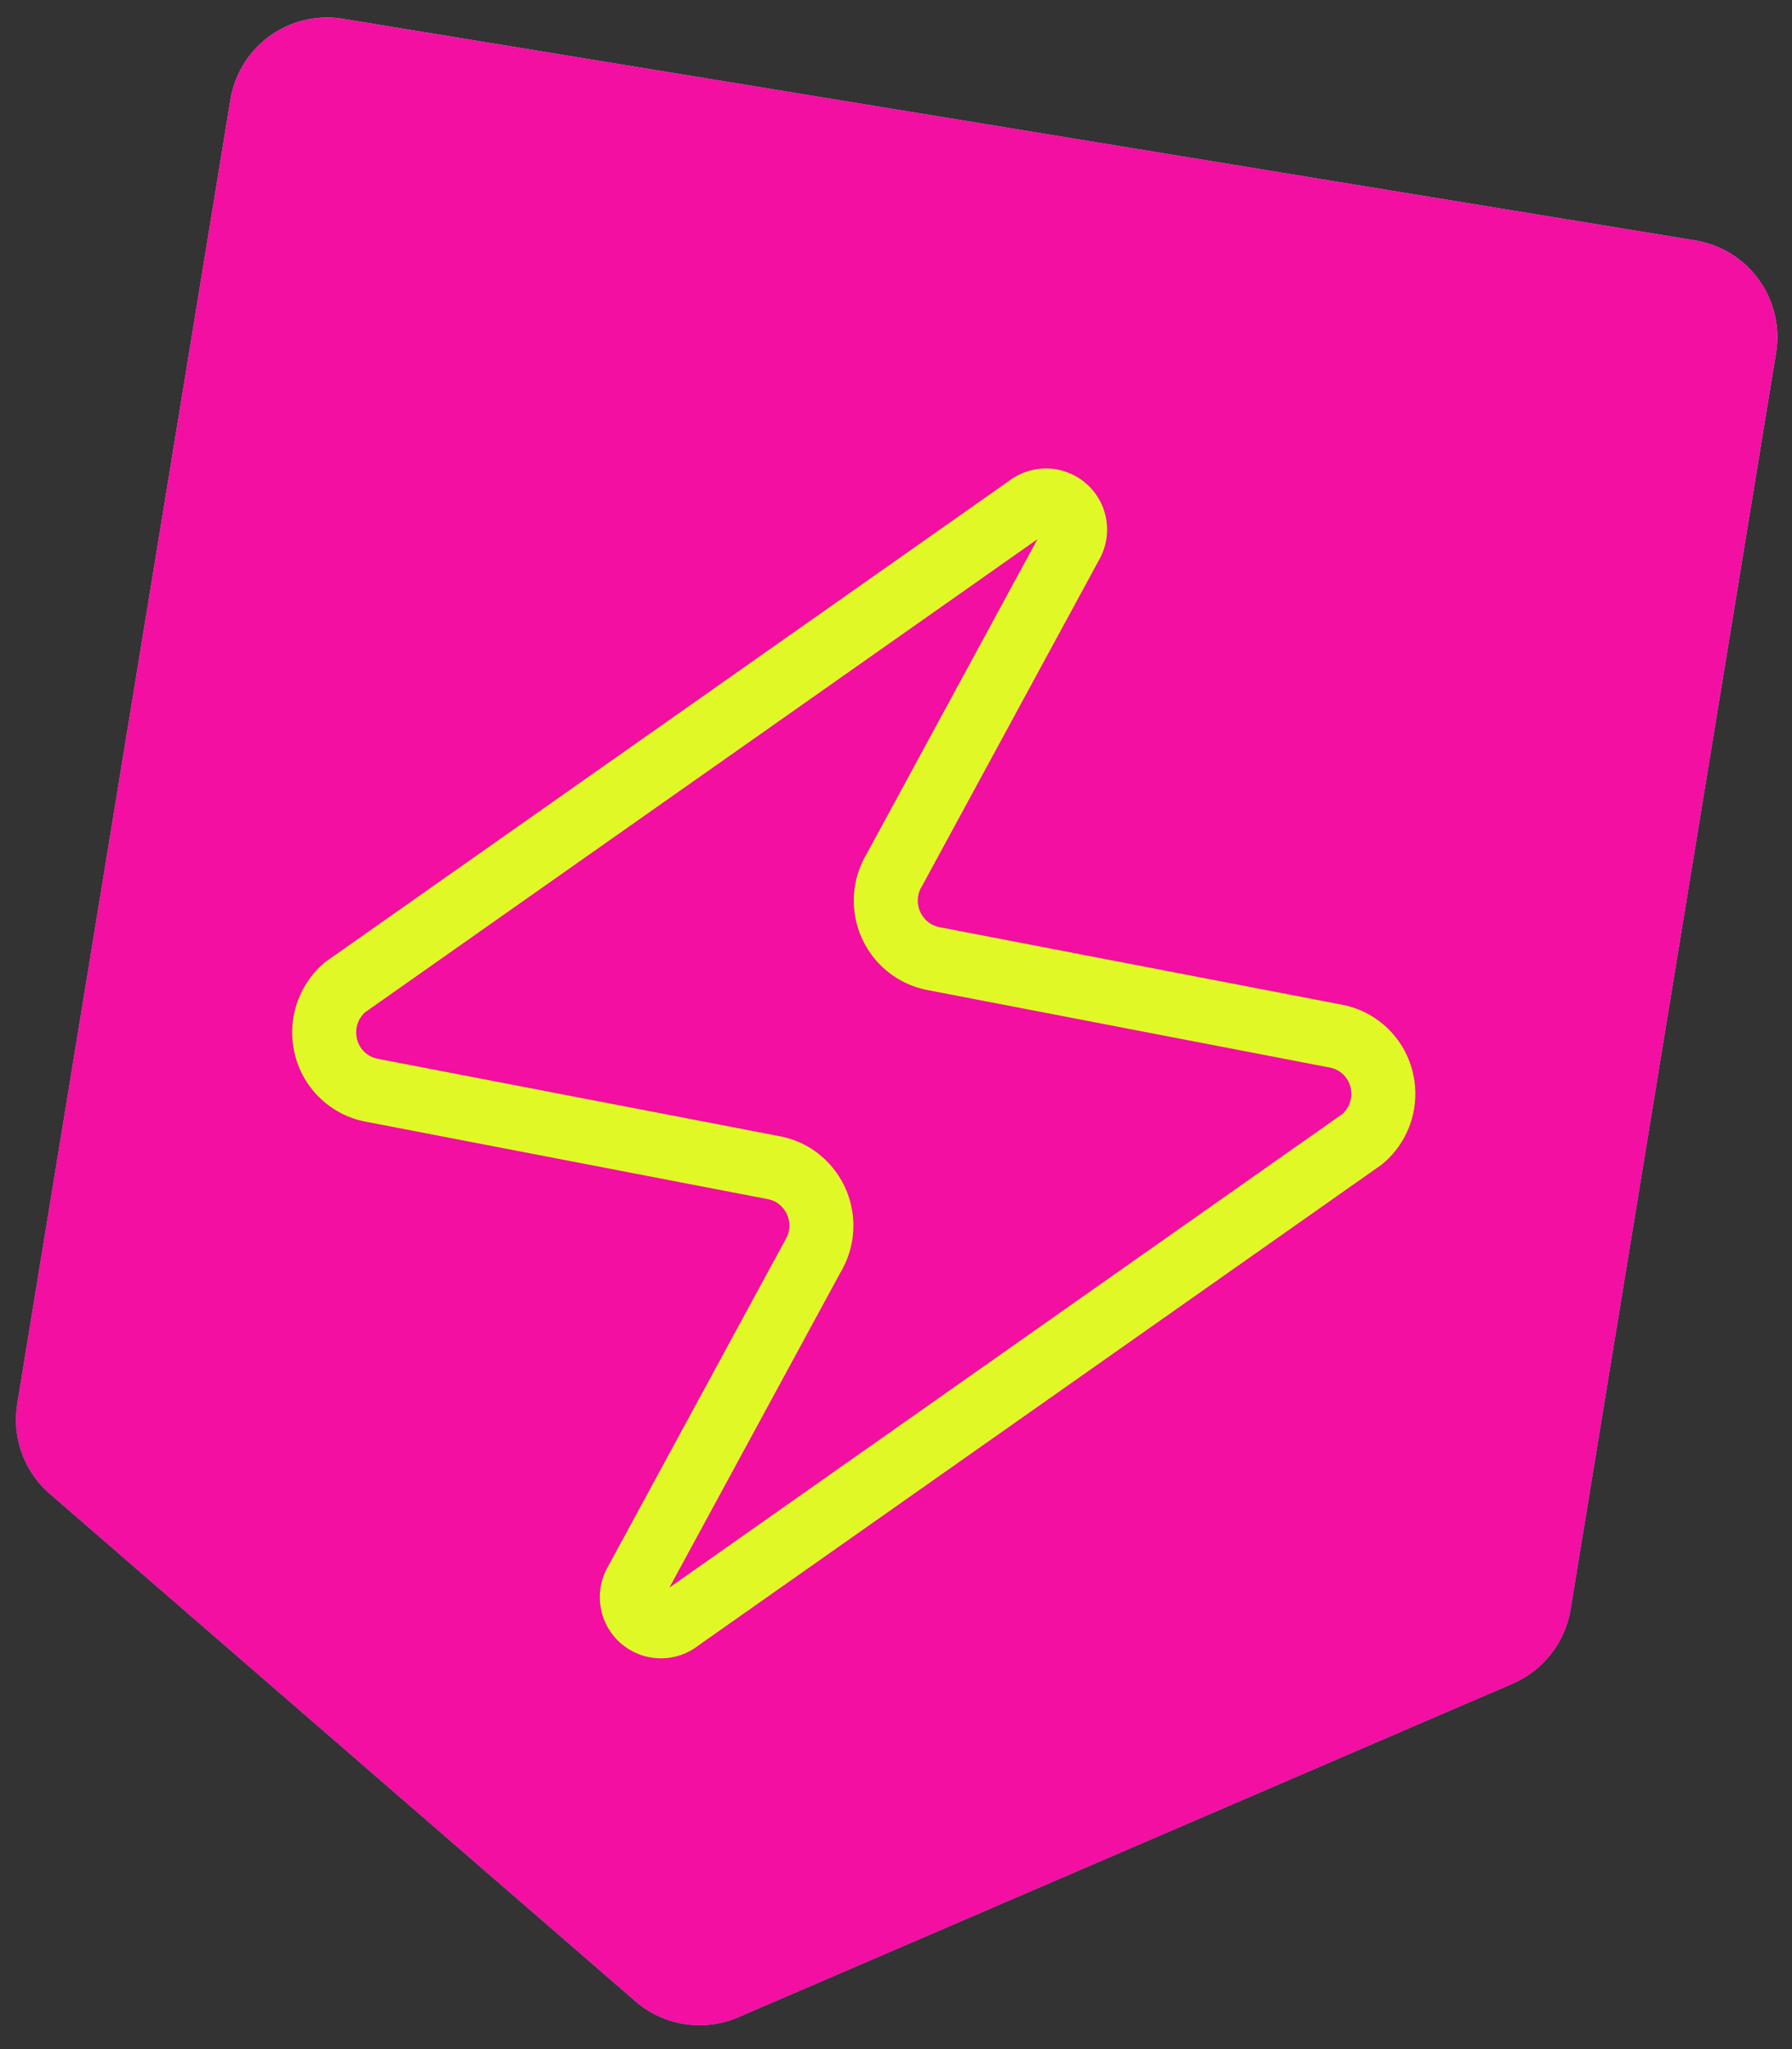
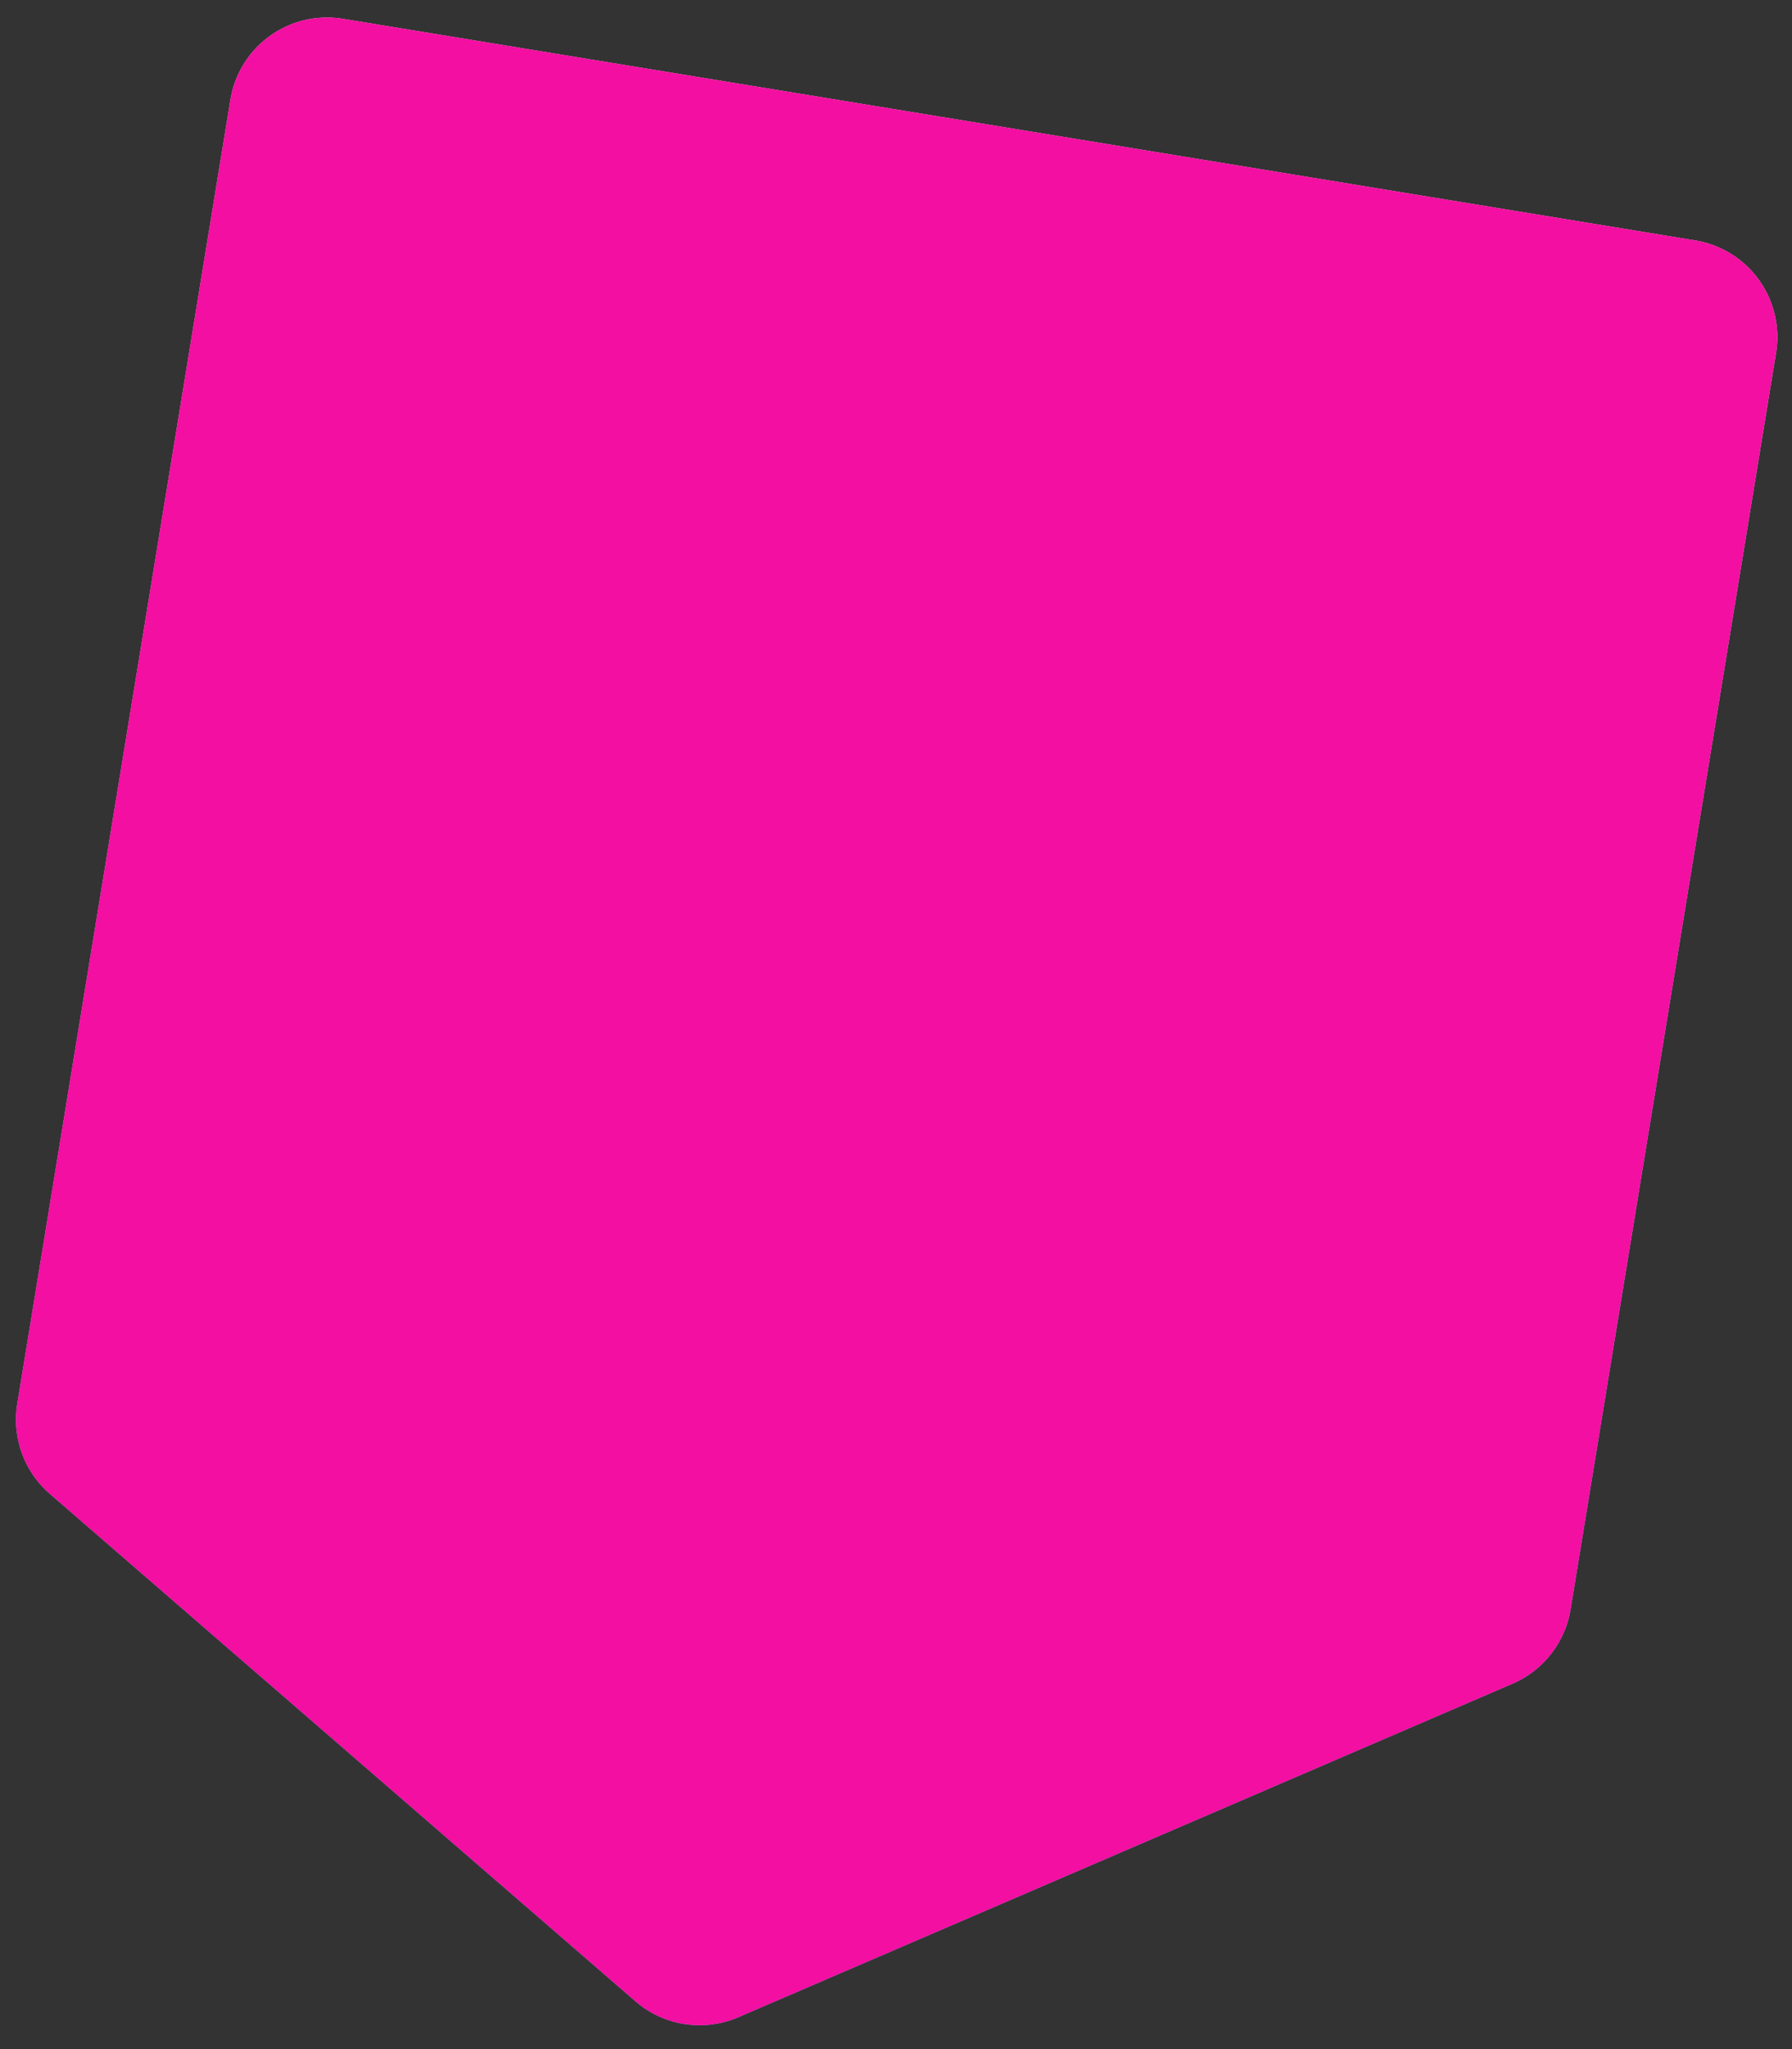
<svg xmlns="http://www.w3.org/2000/svg" fill="none" viewBox="0 0 56 64">
  <rect x="0" y="0" width="56" height="64" fill="#333333" stroke="none" />
-   <path fill="#1C1C1C" d="m49.08 50.27 6.42-39.24a3.06 3.06 0 0 0-2.52-3.52L10.73.59A3.06 3.06 0 0 0 7.2 3.12L.54 43.84a3.07 3.07 0 0 0 1.02 2.82l18.3 15.85c.88.76 2.12.96 3.2.5l24.2-10.42a3.07 3.07 0 0 0 1.82-2.32Z" />
  <path fill="url(#a)" d="m49.08 50.27 6.42-39.24a3.06 3.06 0 0 0-2.52-3.52L10.73.59A3.06 3.06 0 0 0 7.2 3.12L.54 43.84a3.07 3.07 0 0 0 1.02 2.82l18.3 15.85c.88.76 2.12.96 3.2.5l24.2-10.42a3.07 3.07 0 0 0 1.82-2.32Z" />
  <path fill="#F20FA1" d="m49.08 50.27 6.42-39.24a3.06 3.06 0 0 0-2.52-3.52L10.73.59A3.06 3.06 0 0 0 7.2 3.12L.54 43.84a3.07 3.07 0 0 0 1.02 2.82l18.3 15.85c.88.76 2.12.96 3.2.5l24.2-10.42a3.07 3.07 0 0 0 1.82-2.32Z" />
-   <path stroke="#E0F926" stroke-linecap="round" stroke-linejoin="round" stroke-width="2" d="M11.61 34.05a1.82 1.82 0 0 1-1.42-1.34 1.85 1.85 0 0 1 .6-1.88l21.33-15a.91.91 0 0 1 1.38 1.12l-5.55 10.22a1.85 1.85 0 0 0 .42 2.4c.24.19.5.31.8.37l12.57 2.42a1.82 1.82 0 0 1 1.43 1.34 1.85 1.85 0 0 1-.6 1.88L21.23 50.59a.91.91 0 0 1-1.38-1.13l5.55-10.22a1.85 1.85 0 0 0-.42-2.4c-.23-.19-.5-.31-.8-.37l-12.57-2.42Z" />
  <defs>
    <linearGradient id="a" x1="31.85" x2="22.15" y1="4.05" y2="63.34" gradientUnits="userSpaceOnUse">
      <stop stop-color="#FFCCDE" />
      <stop offset="1" stop-color="#95ACFF" />
    </linearGradient>
  </defs>
</svg>